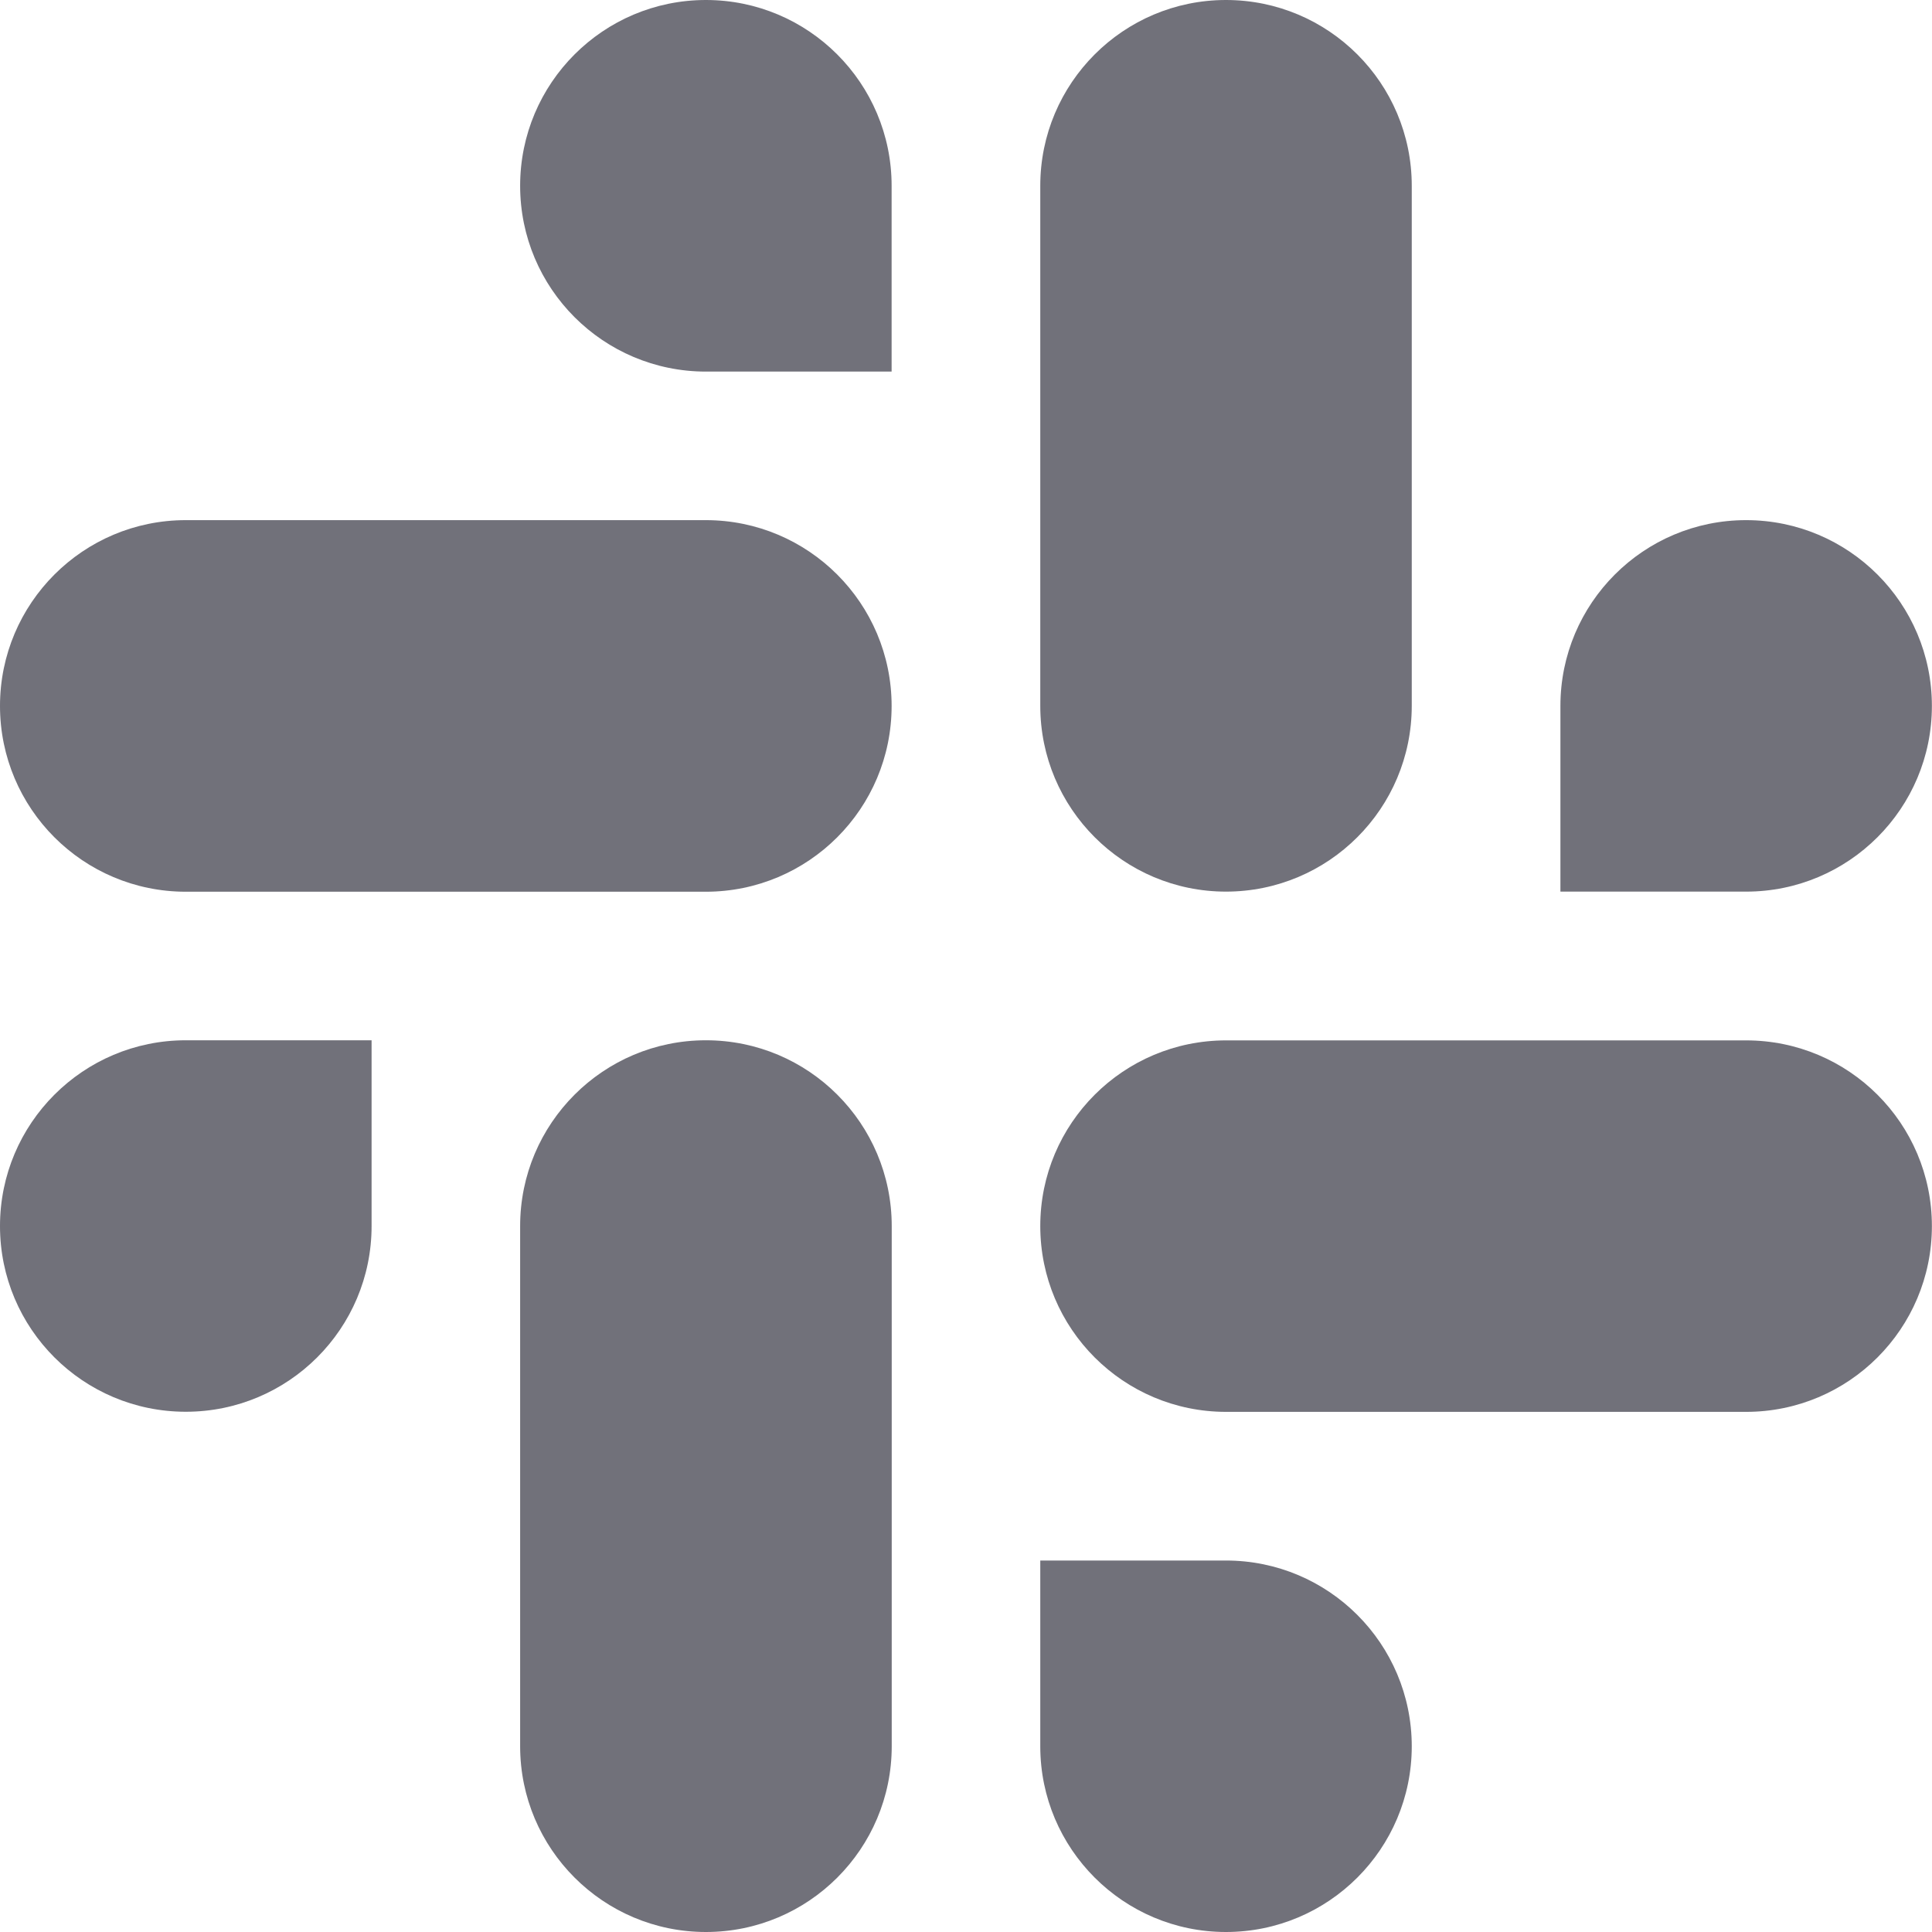
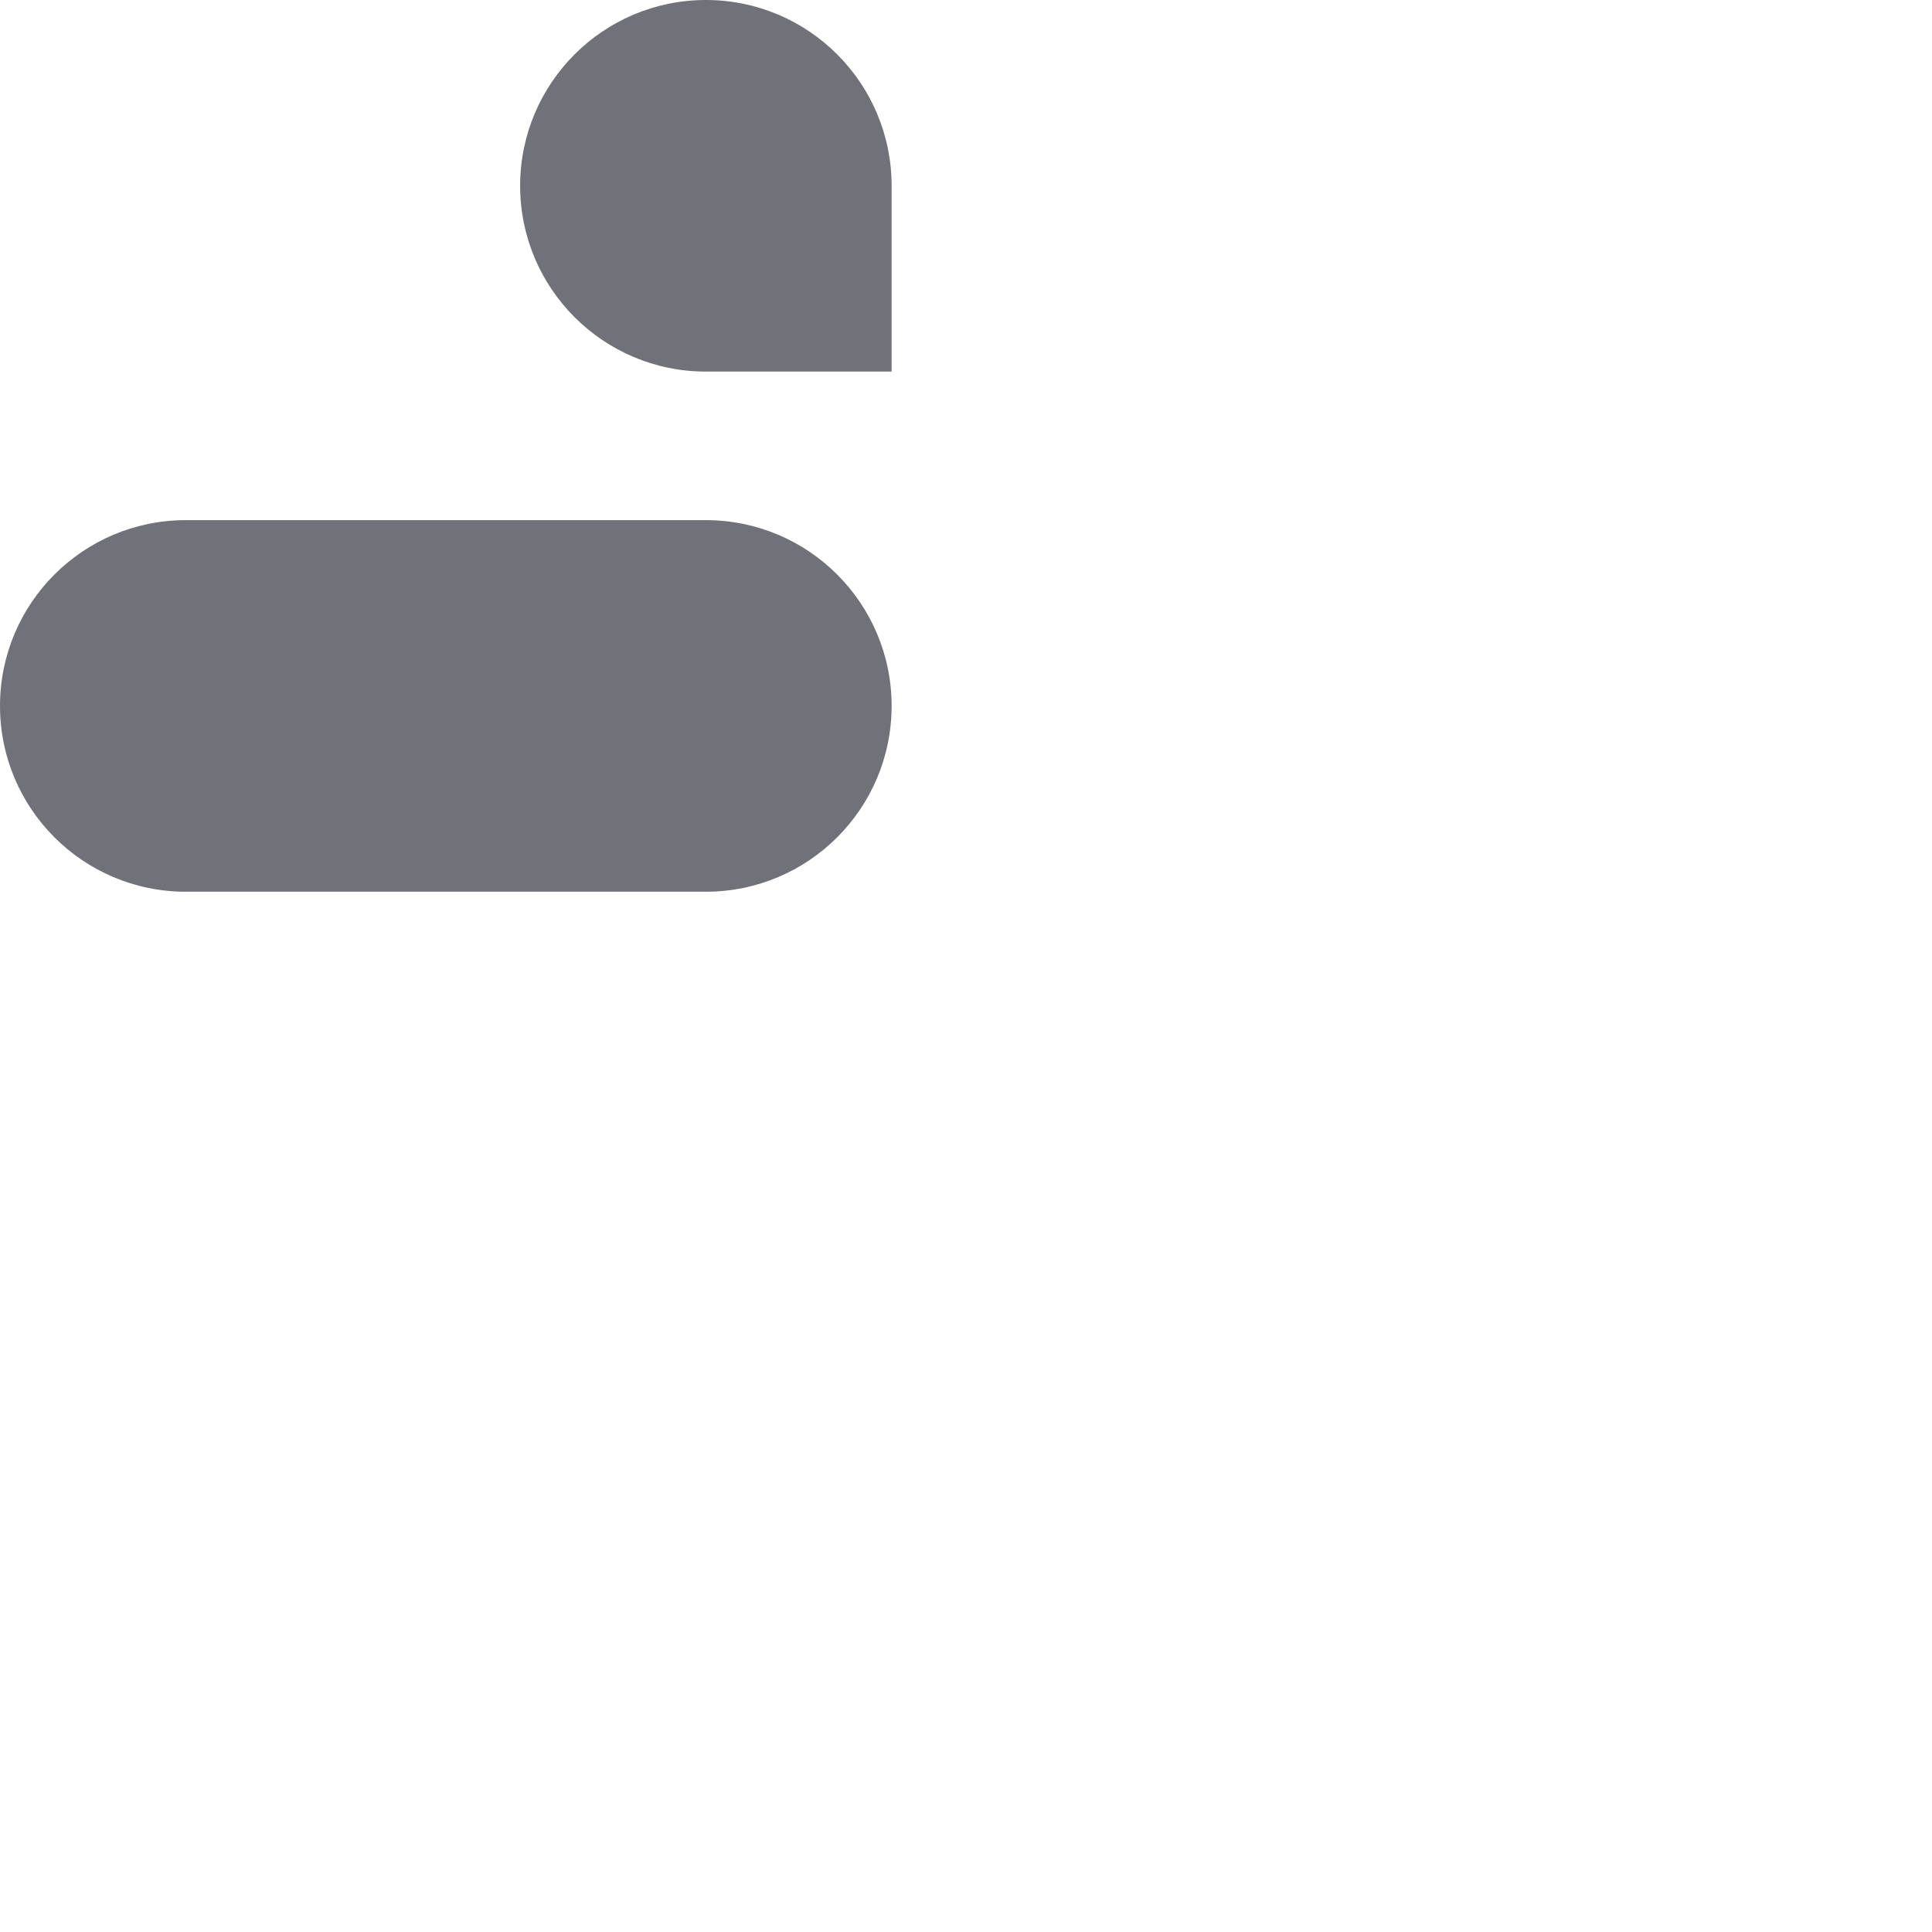
<svg xmlns="http://www.w3.org/2000/svg" fill="none" height="100%" overflow="visible" preserveAspectRatio="none" style="display: block;" viewBox="0 0 18 18" width="100%">
  <g id="Vector">
-     <path d="M16.269 8.307C17.224 8.307 17.999 7.532 17.999 6.577C17.999 5.621 17.224 4.846 16.268 4.846C15.313 4.846 14.538 5.621 14.538 6.577V8.307H16.269ZM11.422 8.307C12.378 8.307 13.153 7.532 13.153 6.576V1.731C13.153 0.775 12.378 0 11.422 0C10.467 0 9.692 0.775 9.692 1.731V6.576C9.692 7.532 10.467 8.307 11.422 8.307Z" fill="#71717A" />
-     <path d="M1.731 9.692C0.775 9.692 0 10.467 0 11.423C0 12.379 0.775 13.153 1.731 13.153C2.687 13.153 3.462 12.379 3.462 11.423V9.692H1.731ZM6.577 9.692C5.621 9.692 4.846 10.467 4.846 11.423V16.269C4.846 17.225 5.621 18 6.577 18C7.533 18 8.308 17.225 8.308 16.269V11.423C8.308 10.467 7.533 9.692 6.577 9.692Z" fill="#71717A" />
-     <path d="M9.692 16.27C9.692 17.225 10.467 18 11.422 18C12.378 18 13.153 17.225 13.153 16.27C13.153 15.314 12.378 14.539 11.422 14.539H9.692V16.27ZM9.692 11.423C9.692 12.379 10.467 13.154 11.423 13.154H16.268C17.224 13.154 17.999 12.379 17.999 11.423C17.999 10.467 17.224 9.693 16.268 9.693H11.423C10.467 9.693 9.692 10.467 9.692 11.423Z" fill="#71717A" />
    <path d="M8.307 1.731C8.307 0.775 7.532 0 6.577 0C5.621 0 4.846 0.775 4.846 1.731C4.846 2.687 5.621 3.462 6.577 3.462L8.307 3.462V1.731ZM8.307 6.577C8.307 5.621 7.532 4.846 6.576 4.846L1.731 4.846C0.775 4.846 4.17815e-08 5.621 0 6.577C-4.17815e-08 7.533 0.775 8.308 1.731 8.308H6.576C7.532 8.308 8.307 7.533 8.307 6.577Z" fill="#71717A" />
  </g>
</svg>